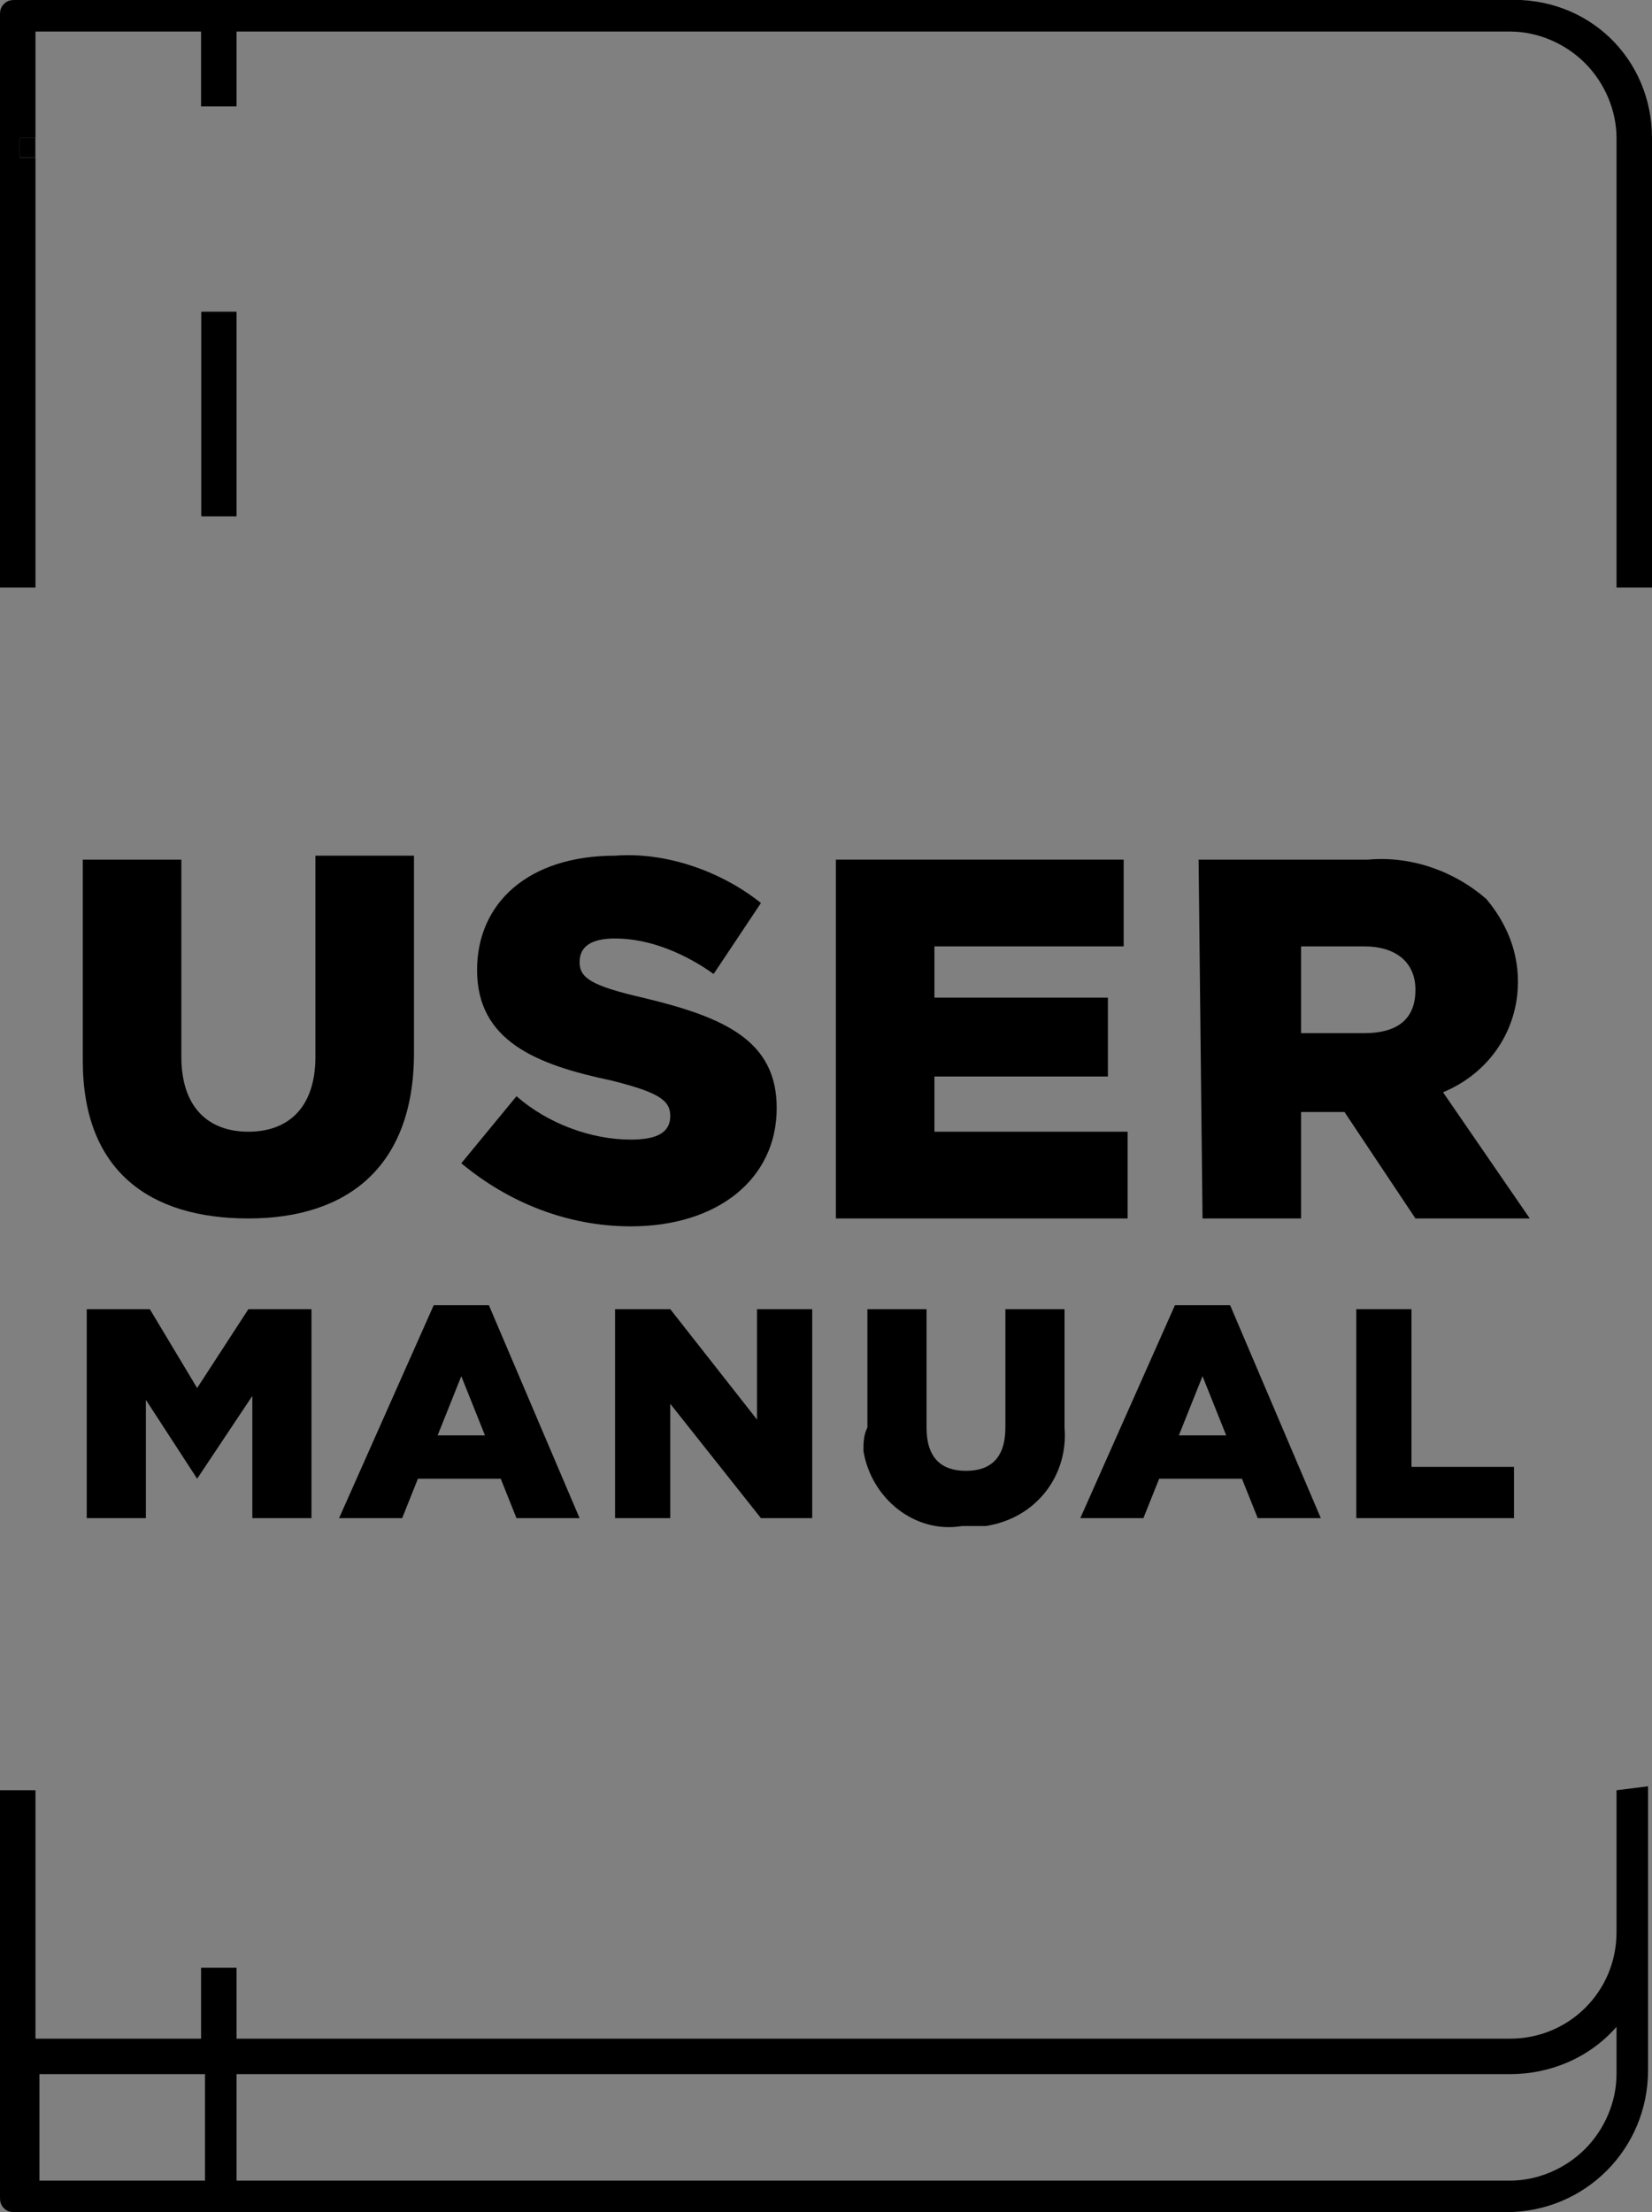
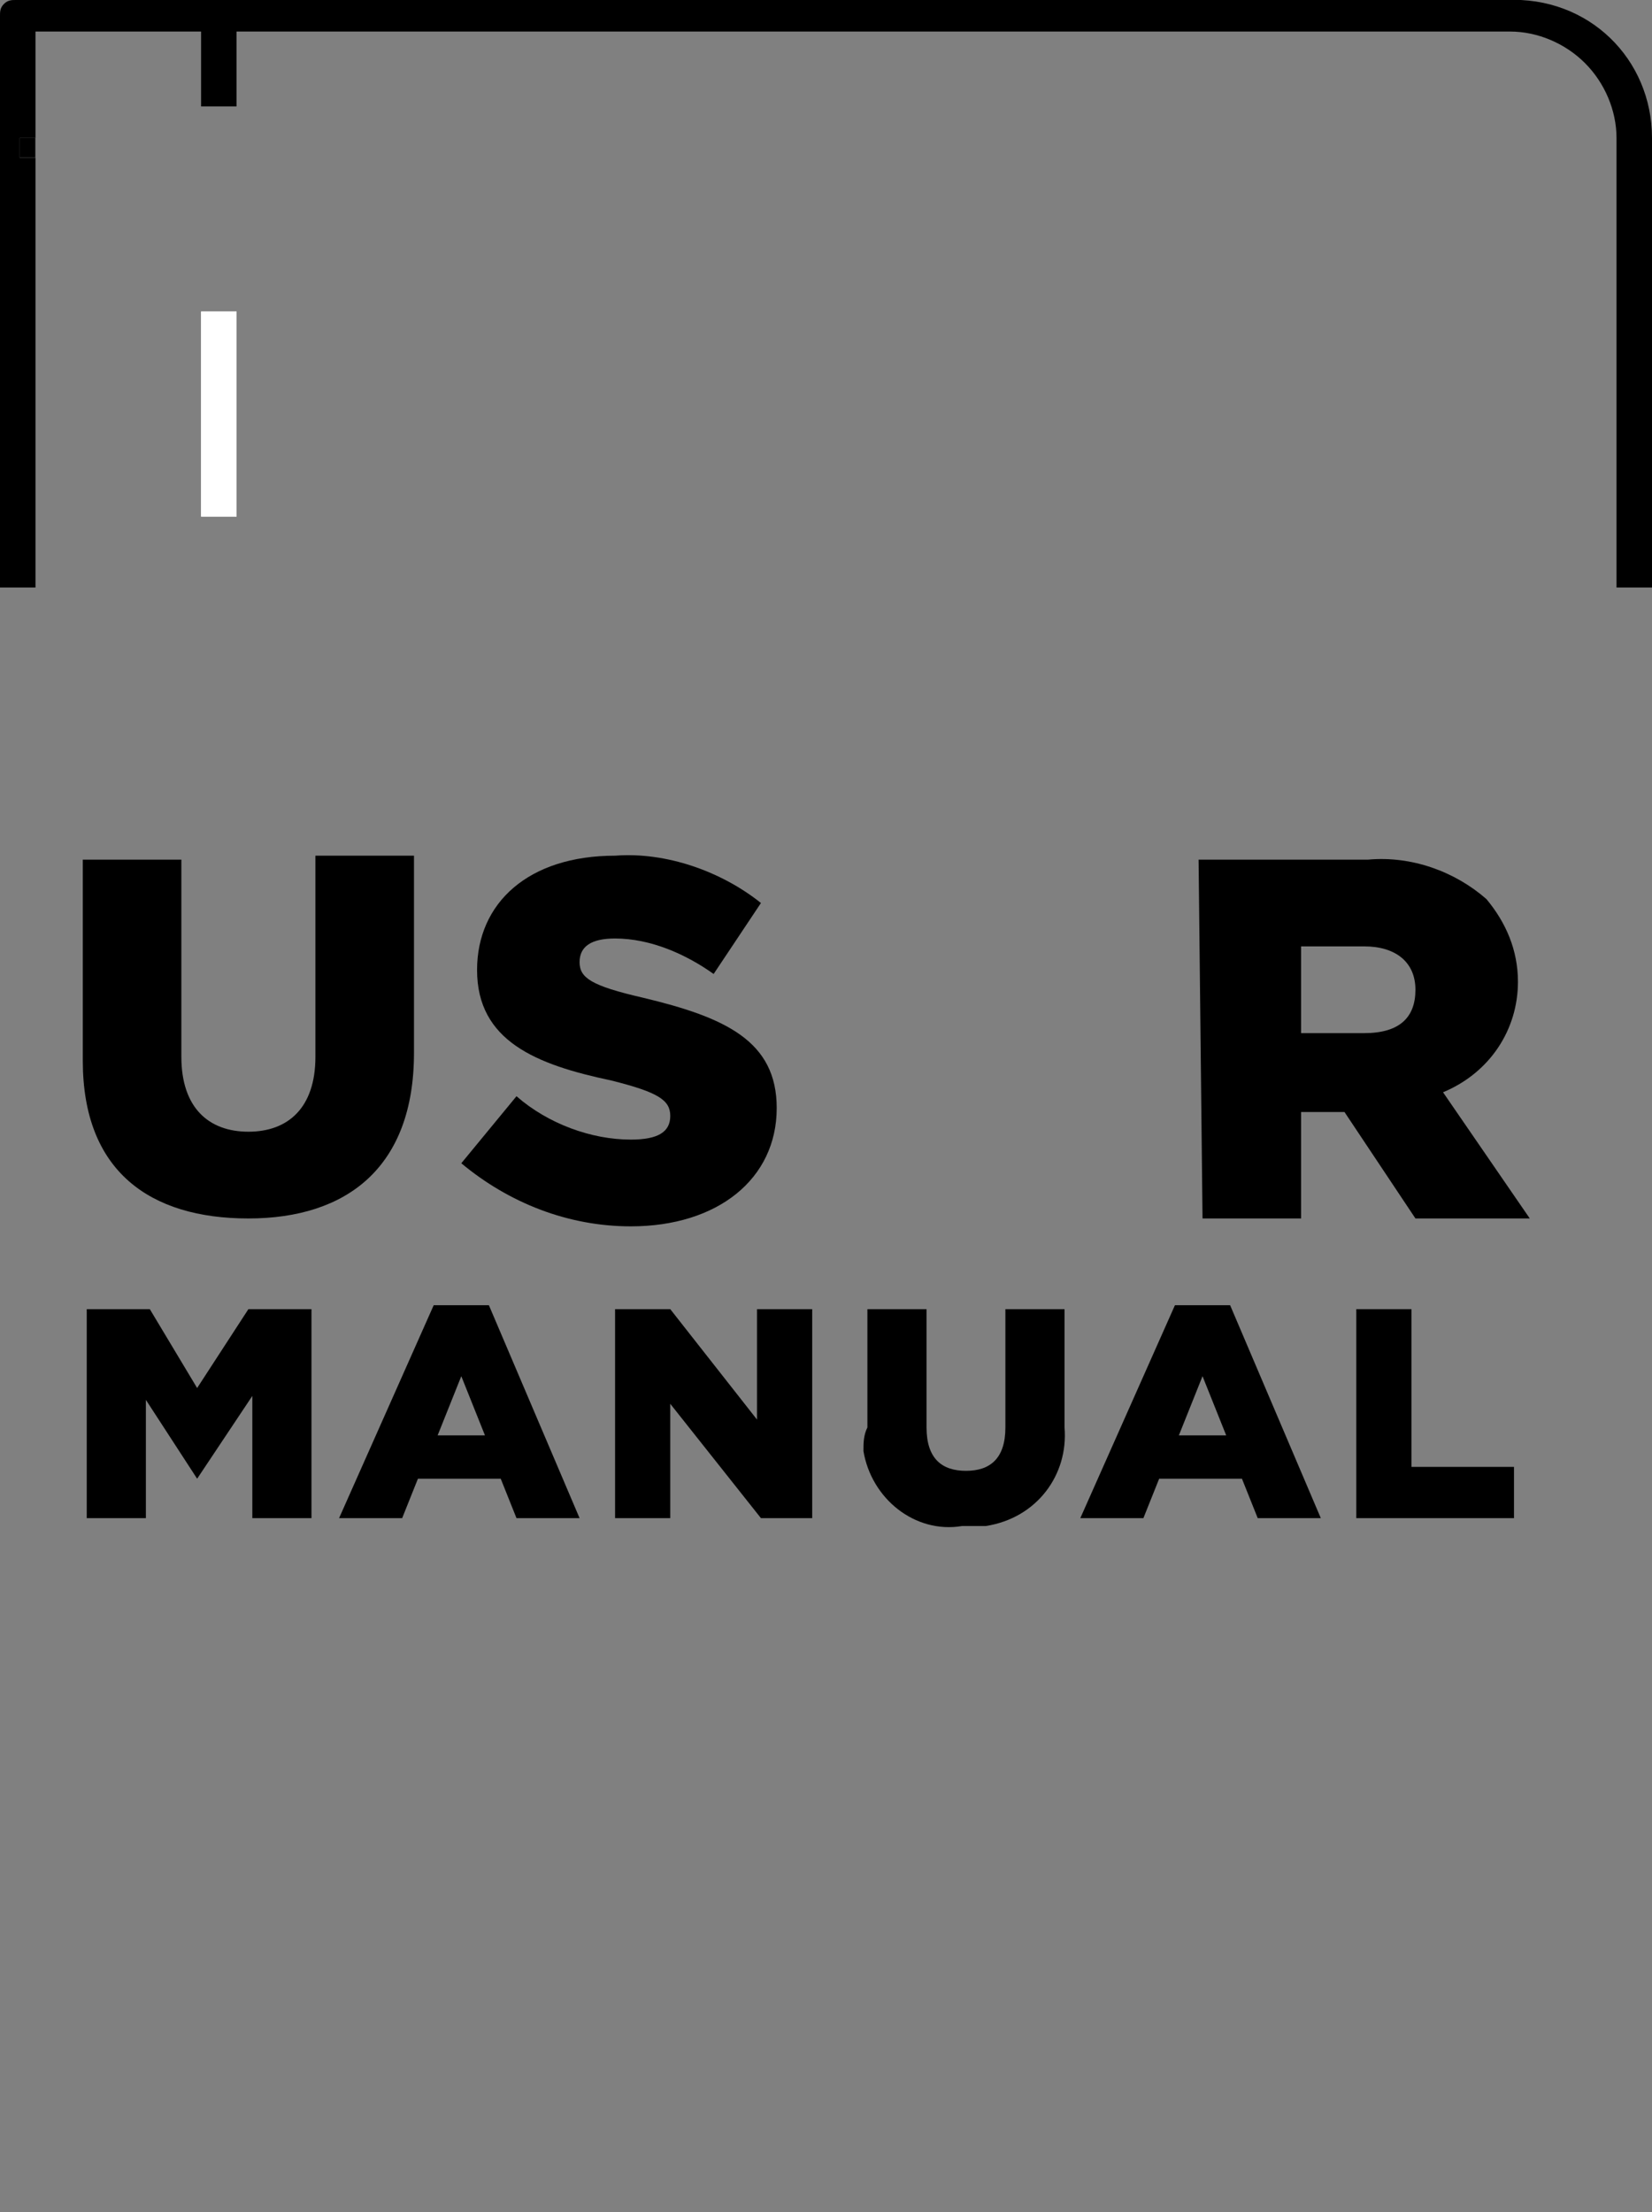
<svg xmlns="http://www.w3.org/2000/svg" version="1.1" id="Layer_1" x="0px" y="0px" viewBox="0 0 41.9 56.1" style="enable-background:new 0 0 41.9 56.1;" xml:space="preserve">
  <rect x="0" y="0" width="41.9" height="56.1" fill="#808080" stroke="none" />
  <style type="text/css">
	.st0{fill:#FFFFFF;}
</style>
-   <path d="M41,45.4V49c0,1.5-1.2,2.7-2.7,2.7l0,0H6v-1.8H5.1v1.8H0.9v-6.3H0v10.3c0,0.1,0,0.2,0.1,0.3c0.1,0.1,0.2,0.1,0.3,0.1h37.8  c2,0,3.6-1.6,3.6-3.6v-7.2L41,45.4L41,45.4z M1,55.3v-2.7h4.2v2.7l0,0H1z M41,52.6c0,0.7-0.3,1.4-0.8,1.9s-1.2,0.8-1.9,0.8H6l0,0  v-2.7h32.3c1,0,2-0.4,2.7-1.2V52.6z" />
  <rect x="5.1" y="7.9" class="st0" width="0.9" height="5.2" />
-   <rect x="0.5" y="3.5" width="0.4" height="0.5" />
  <rect x="5.1" y="7.9" class="st0" width="0.9" height="5.2" />
  <rect x="0.5" y="3.5" class="st0" width="0.4" height="0.5" />
  <rect x="0.5" y="3.5" width="0.4" height="0.5" />
  <path d="M41.9,3.5v11.4H41V3.5c0-0.7-0.3-1.4-0.8-1.9S39,0.8,38.3,0.8H6v1.9H5.1V0.8H0.9v2.7H0.5V4h0.4v10.9H0V0.4  c0-0.1,0-0.2,0.1-0.3S0.3,0,0.4,0h37.8C40.3-0.1,41.9,1.5,41.9,3.5z" />
-   <path d="M5.1,7.9v5.2H6V7.9H5.1z" />
  <path d="M2.1,26.9v-5.1h2.5v5c0,1.3,0.7,1.9,1.7,1.9S8,28.1,8,26.8v-5.1h2.5v5c0,2.9-1.7,4.2-4.2,4.2S2.1,29.7,2.1,26.9z" />
  <path d="M11.7,29.5l1.4-1.7c0.8,0.7,1.9,1.1,2.9,1.1c0.7,0,1-0.2,1-0.6l0,0c0-0.4-0.3-0.6-1.5-0.9c-1.9-0.4-3.4-1-3.4-2.8l0,0  c0-1.7,1.3-2.9,3.5-2.9c1.3-0.1,2.7,0.4,3.7,1.2l-1.2,1.8c-0.7-0.5-1.6-0.9-2.5-0.9c-0.6,0-0.9,0.2-0.9,0.6l0,0  c0,0.4,0.3,0.6,1.6,0.9c2.1,0.5,3.4,1.1,3.4,2.8l0,0c0,1.8-1.5,3-3.7,3C14.4,31.1,12.9,30.5,11.7,29.5z" />
-   <polygon points="21.2,21.8 28.5,21.8 28.5,24 23.7,24 23.7,25.3 28.1,25.3 28.1,27.3 23.7,27.3 23.7,28.7 28.6,28.7 28.6,30.9   21.2,30.9 " />
  <path d="M30.4,21.8h4.3c1.1-0.1,2.2,0.3,3,1c0.5,0.6,0.8,1.3,0.8,2.1l0,0c0,1.2-0.7,2.3-1.9,2.8l2.2,3.2h-2.9l-1.8-2.7H33v2.7h-2.5  L30.4,21.8L30.4,21.8z M34.6,26.2c0.9,0,1.3-0.4,1.3-1.1l0,0c0-0.7-0.5-1.1-1.3-1.1H33v2.2L34.6,26.2z" />
  <polygon points="2.2,33.2 3.8,33.2 5,35.2 6.3,33.2 7.9,33.2 7.9,38.5 6.4,38.5 6.4,35.4 5,37.5 5,37.5 3.7,35.5 3.7,38.5 2.2,38.5   " />
  <path d="M11,33.1h1.4l2.3,5.4h-1.6l-0.4-1h-2.1l-0.4,1H8.6L11,33.1z M12.3,36.4l-0.6-1.5l-0.6,1.5H12.3z" />
  <polygon points="15.6,33.2 17,33.2 19.2,36 19.2,33.2 20.6,33.2 20.6,38.5 19.3,38.5 17,35.6 17,38.5 15.6,38.5 " />
  <path d="M22,36.2v-3h1.5v3c0,0.8,0.4,1.1,1,1.1s1-0.3,1-1.1v-3H27v3c0.1,1.2-0.7,2.3-2,2.5c-0.2,0-0.4,0-0.6,0  c-1.2,0.2-2.3-0.7-2.5-1.9C21.9,36.6,21.9,36.4,22,36.2z" />
  <path d="M29.8,33.1h1.4l2.3,5.4h-1.6l-0.4-1h-2.1l-0.4,1h-1.6L29.8,33.1z M31.1,36.4l-0.6-1.5l-0.6,1.5H31.1z" />
  <polygon points="34.4,33.2 35.8,33.2 35.8,37.2 38.4,37.2 38.4,38.5 34.4,38.5 " />
</svg>